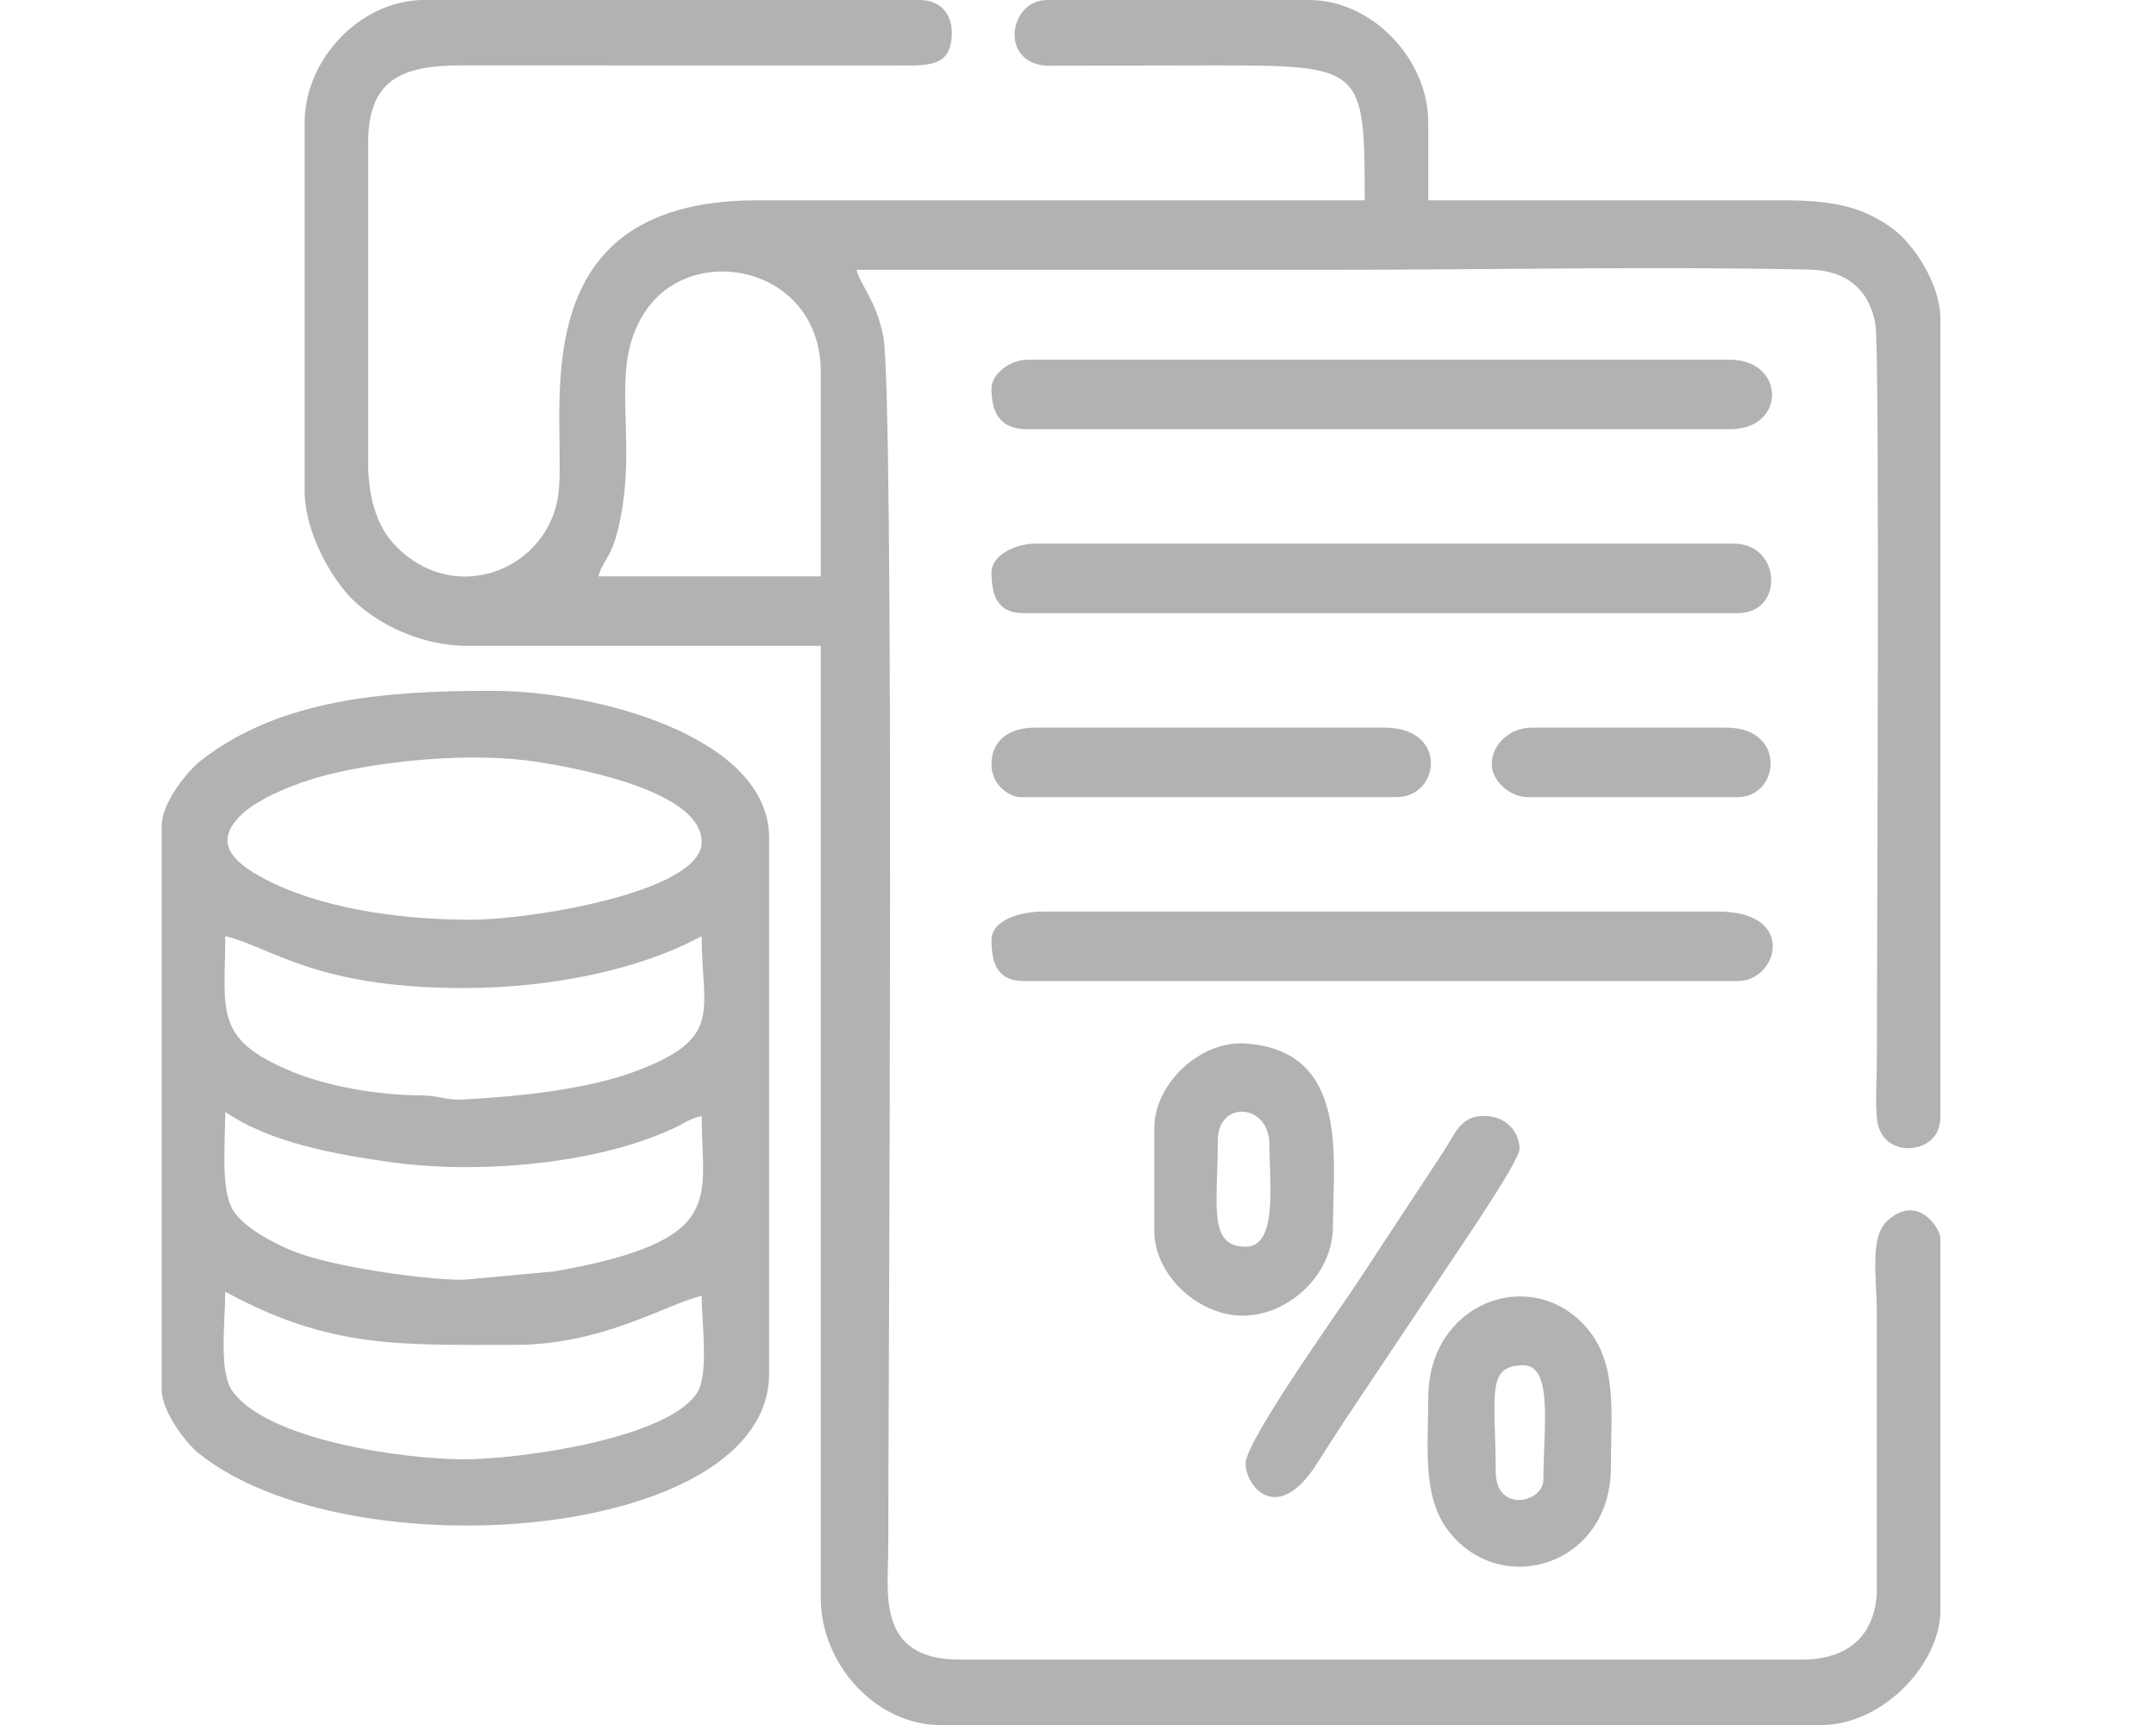
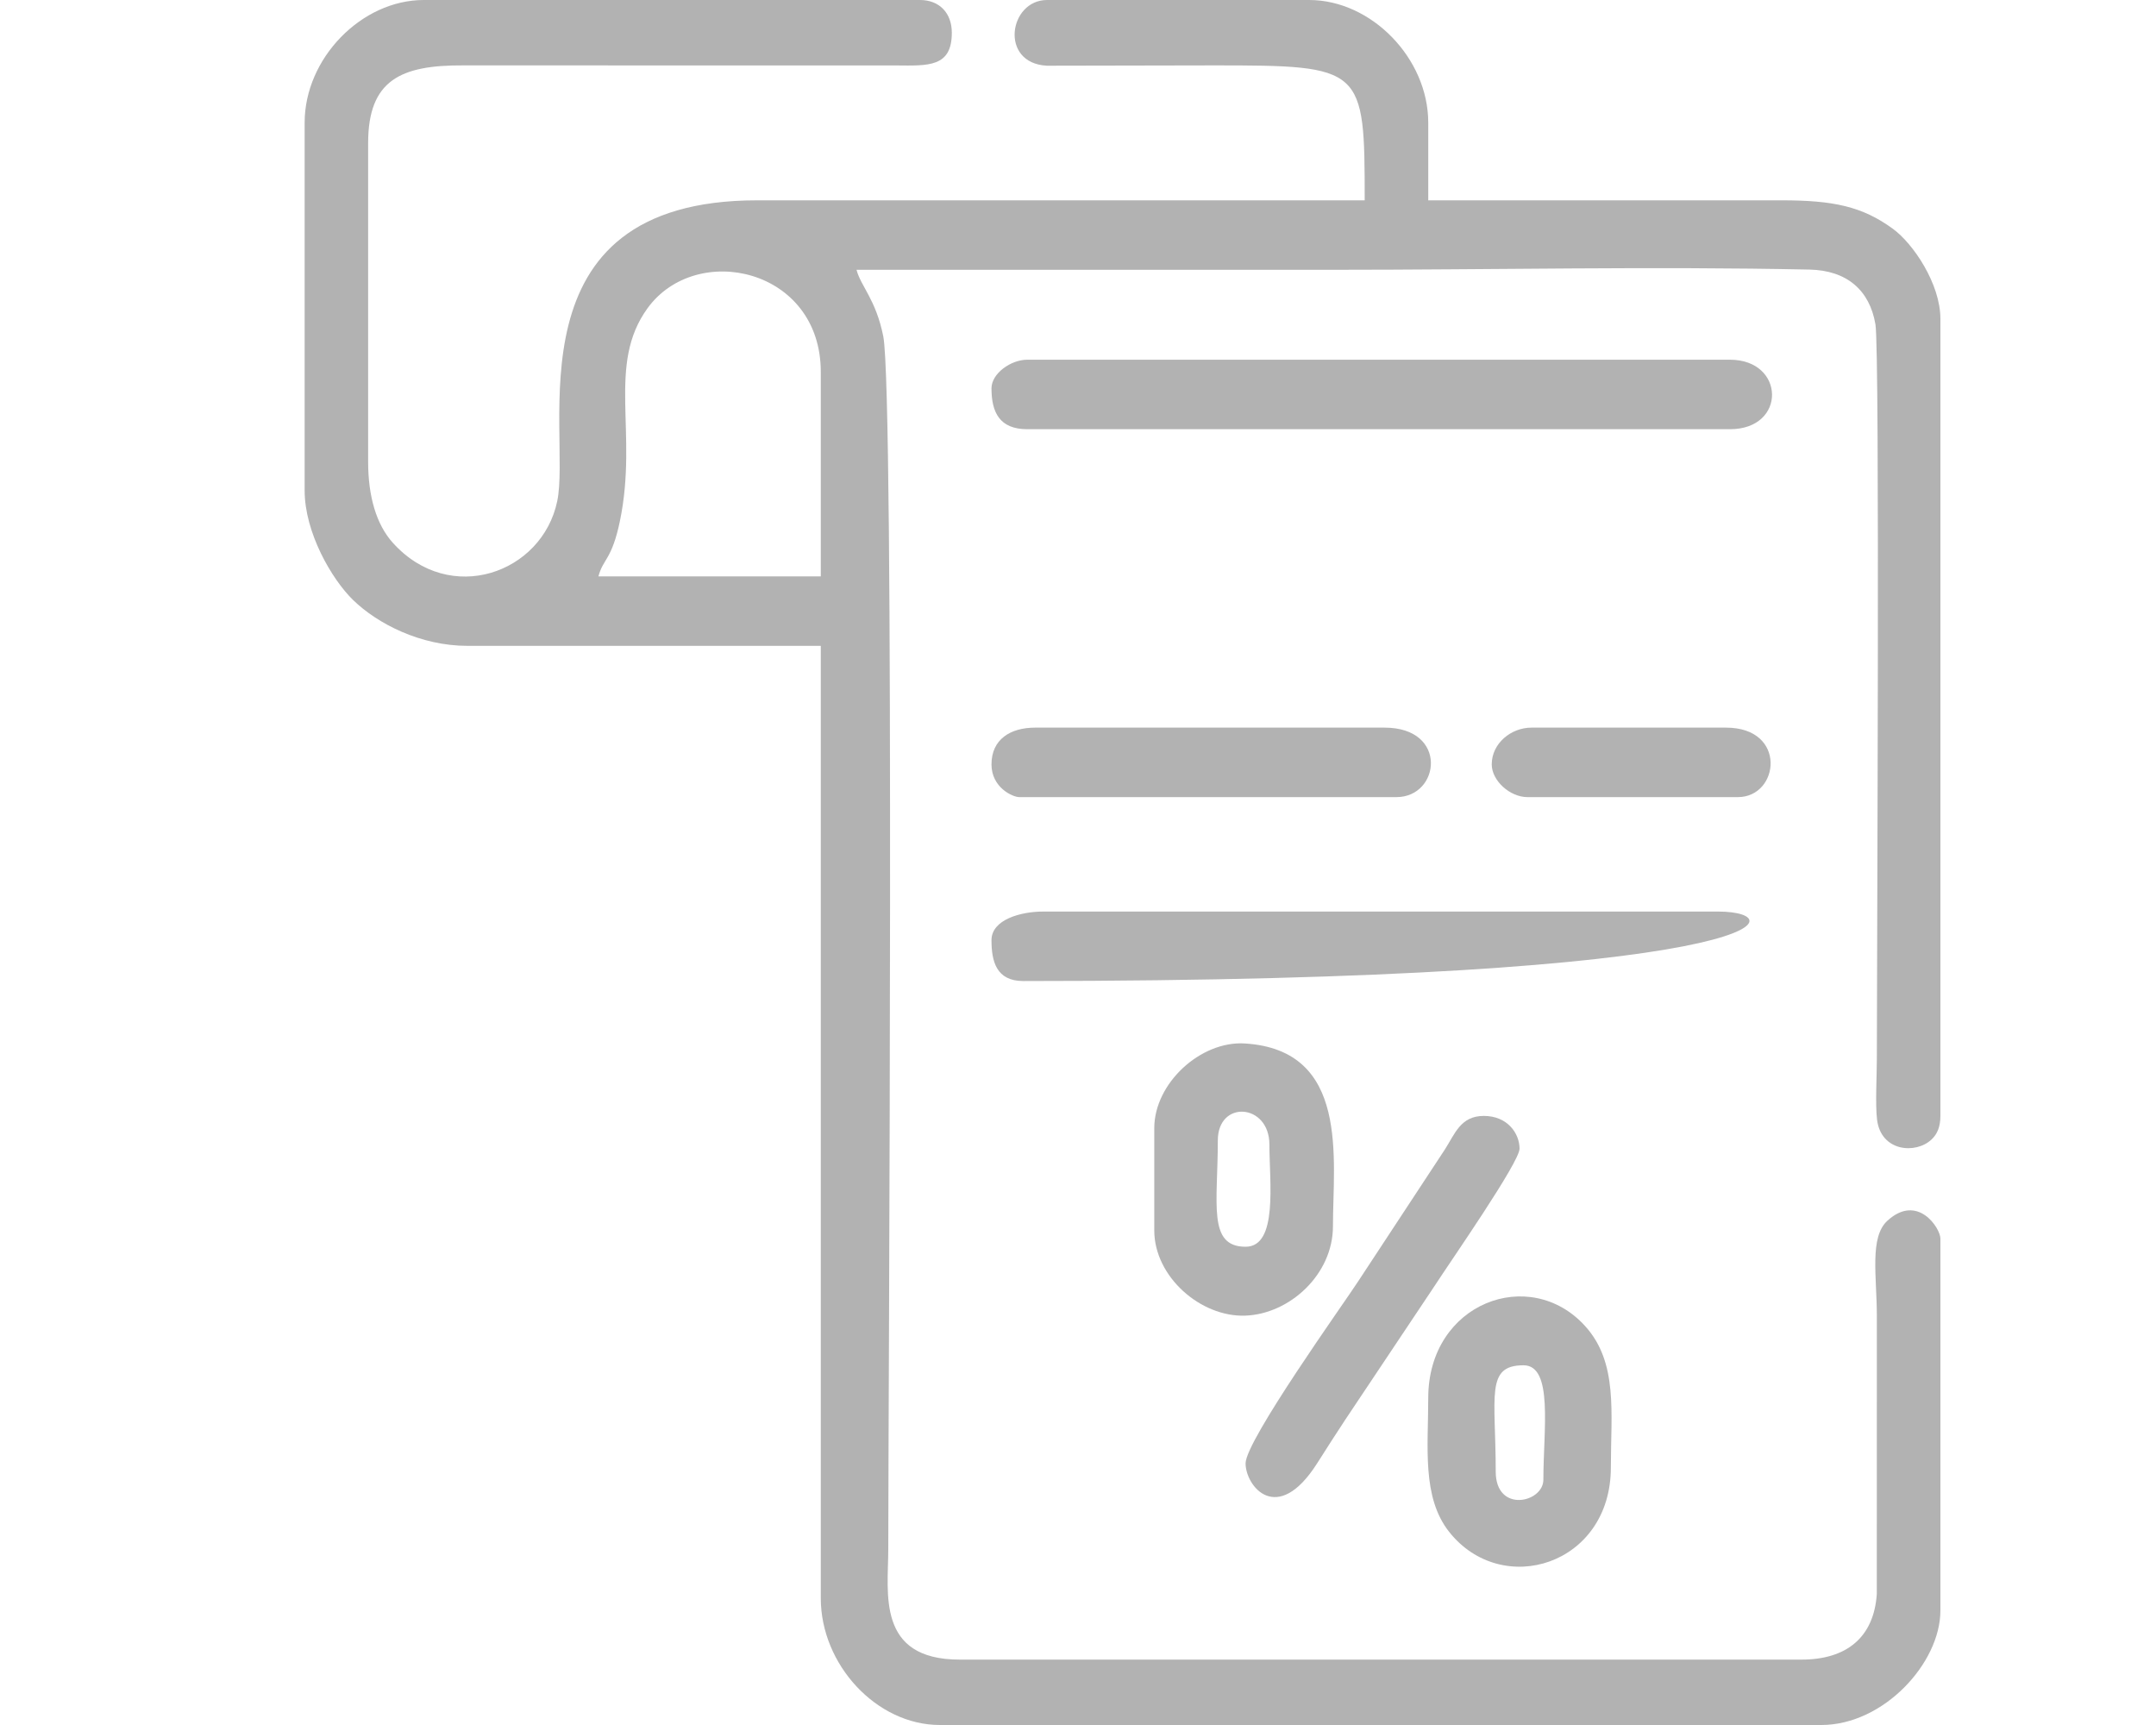
<svg xmlns="http://www.w3.org/2000/svg" width="40" height="32" viewBox="0 0 40 32" fill="none">
  <path fill-rule="evenodd" clip-rule="evenodd" d="M5.652 2.275V9.1C5.652 9.877 6.152 10.742 6.551 11.131C7.006 11.573 7.805 11.981 8.672 11.981H15.228V29.649C15.228 30.877 16.259 32 17.438 32H33.79C34.948 32 36 30.849 36 29.877V22.976C36 22.785 35.578 22.131 35.016 22.646C34.681 22.953 34.821 23.679 34.821 24.417L34.82 29.572C34.765 30.376 34.258 30.787 33.422 30.787H17.806C16.252 30.787 16.48 29.546 16.48 28.739C16.48 25.945 16.599 7.3 16.387 6.238C16.251 5.557 15.969 5.308 15.891 5.005H24.73C27.657 5.005 30.654 4.939 33.572 5.001C34.263 5.016 34.687 5.381 34.795 6.018C34.879 6.515 34.821 17.892 34.821 19.64C34.821 19.949 34.79 20.491 34.825 20.773C34.899 21.361 35.539 21.416 35.835 21.139C35.944 21.037 36 20.898 36 20.701V5.915C36 5.265 35.495 4.518 35.118 4.244C34.551 3.83 34.015 3.716 33.053 3.716H26.498V2.275C26.498 1.084 25.445 0 24.288 0H19.426C18.718 0 18.536 1.171 19.421 1.219L22.52 1.213C25.299 1.213 25.319 1.241 25.319 3.716H14.049C9.39 3.716 10.607 8.018 10.338 9.298C10.059 10.632 8.351 11.249 7.288 10.069C6.98 9.728 6.83 9.201 6.83 8.569V2.654C6.83 1.481 7.44 1.206 8.598 1.213L16.628 1.214C17.223 1.219 17.659 1.249 17.659 0.607C17.659 0.24 17.426 0 17.069 0H7.862C6.705 0 5.652 1.084 5.652 2.275ZM15.228 6.9V10.692H11.103C11.188 10.363 11.351 10.39 11.502 9.662C11.842 8.016 11.251 6.766 12.015 5.716C12.922 4.471 15.228 4.978 15.228 6.9Z" fill="#B2B2B2" />
-   <path fill-rule="evenodd" clip-rule="evenodd" d="M3 15.318V25.782C3 26.18 3.442 26.766 3.692 26.965C6.5 29.201 14.27 28.578 14.27 25.479V15.545C14.27 13.676 11.088 12.815 9.114 12.815C7.17 12.815 5.203 12.961 3.735 14.102C3.479 14.301 3 14.887 3 15.318ZM13.018 15.621C13.018 16.549 9.836 17.062 8.745 17.062C7.303 17.062 5.891 16.821 4.912 16.306C4.295 15.982 3.949 15.615 4.487 15.105C4.811 14.799 5.494 14.526 6.004 14.391C7.016 14.124 8.716 13.938 9.969 14.134C10.902 14.28 13.018 14.708 13.018 15.621ZM4.179 17.365C5.035 17.57 5.84 18.329 8.598 18.329C10.262 18.329 11.899 17.975 13.018 17.365C13.018 18.759 13.445 19.26 11.776 19.878C10.849 20.222 9.589 20.342 8.592 20.397C8.257 20.415 8.186 20.323 7.79 20.32C7.002 20.315 6.074 20.151 5.418 19.88C3.951 19.275 4.179 18.758 4.179 17.365ZM4.179 20.626C5.012 21.2 6.216 21.413 7.25 21.559C8.809 21.779 11.034 21.617 12.502 20.928C12.699 20.836 12.777 20.759 13.018 20.701C13.018 22.254 13.506 23.012 10.293 23.584L8.598 23.741C7.827 23.741 6.138 23.494 5.429 23.206C5.058 23.055 4.516 22.765 4.323 22.449C4.092 22.071 4.179 21.234 4.179 20.626ZM4.179 23.962C6.121 25.02 7.398 24.948 9.556 24.948C11.185 24.948 12.346 24.199 13.018 24.038C13.018 24.537 13.157 25.499 12.93 25.843C12.367 26.693 9.645 27.071 8.598 27.071C7.527 27.071 4.963 26.728 4.308 25.8C4.055 25.441 4.179 24.521 4.179 23.962Z" fill="#B2B2B2" />
-   <path fill-rule="evenodd" clip-rule="evenodd" d="M18.395 10.616C18.395 11.011 18.485 11.374 18.984 11.374H32.243C33.106 11.374 33.051 10.085 32.17 10.085H19.205C18.851 10.085 18.395 10.293 18.395 10.616Z" fill="#B2B2B2" />
  <path fill-rule="evenodd" clip-rule="evenodd" d="M18.395 7.204C18.395 7.649 18.545 7.962 19.058 7.962H32.096C33.151 7.962 33.122 6.673 32.096 6.673H19.058C18.754 6.673 18.395 6.928 18.395 7.204Z" fill="#B2B2B2" />
-   <path fill-rule="evenodd" clip-rule="evenodd" d="M18.395 17.441C18.395 17.835 18.485 18.199 18.984 18.199H32.243C32.983 18.199 33.352 16.91 31.875 16.91H19.353C18.941 16.91 18.395 17.058 18.395 17.441Z" fill="#B2B2B2" />
+   <path fill-rule="evenodd" clip-rule="evenodd" d="M18.395 17.441C18.395 17.835 18.485 18.199 18.984 18.199C32.983 18.199 33.352 16.91 31.875 16.91H19.353C18.941 16.91 18.395 17.058 18.395 17.441Z" fill="#B2B2B2" />
  <path fill-rule="evenodd" clip-rule="evenodd" d="M26.498 25.934C26.498 26.843 26.378 27.774 26.885 28.416C27.866 29.658 29.886 29.034 29.886 27.223C29.886 26.205 30.022 25.279 29.411 24.602C28.387 23.467 26.498 24.164 26.498 25.934ZM27.75 27.299C27.75 25.898 27.555 25.327 28.266 25.327C28.822 25.327 28.634 26.527 28.634 27.45C28.634 27.876 27.75 28.076 27.75 27.299Z" fill="#B2B2B2" />
  <path fill-rule="evenodd" clip-rule="evenodd" d="M21.415 20.929V22.825C21.415 23.683 22.275 24.436 23.104 24.406C23.927 24.376 24.73 23.642 24.73 22.749C24.73 21.501 25.047 19.479 23.095 19.357C22.277 19.306 21.415 20.093 21.415 20.929ZM23.109 23.128C22.401 23.128 22.594 22.329 22.594 21.156C22.594 20.399 23.551 20.468 23.551 21.232C23.551 21.924 23.715 23.128 23.109 23.128Z" fill="#B2B2B2" />
  <path fill-rule="evenodd" clip-rule="evenodd" d="M18.395 14.18C18.395 14.61 18.788 14.787 18.911 14.787H25.909C26.718 14.787 26.876 13.498 25.687 13.498H19.205C18.746 13.498 18.395 13.714 18.395 14.18Z" fill="#B2B2B2" />
  <path fill-rule="evenodd" clip-rule="evenodd" d="M23.109 27.147C23.109 27.568 23.693 28.313 24.436 27.147C24.611 26.872 24.776 26.612 24.965 26.327L26.615 23.856C26.924 23.379 28.192 21.561 28.192 21.308C28.192 21.029 27.971 20.701 27.529 20.701C27.098 20.701 26.994 21.032 26.807 21.323L25.201 23.765C24.943 24.165 23.109 26.722 23.109 27.147Z" fill="#B2B2B2" />
  <path fill-rule="evenodd" clip-rule="evenodd" d="M27.676 14.18C27.676 14.48 28.011 14.787 28.339 14.787H32.243C33.014 14.787 33.164 13.498 32.022 13.498H28.413C28.034 13.498 27.676 13.79 27.676 14.18Z" fill="#B2B2B2" />
</svg>